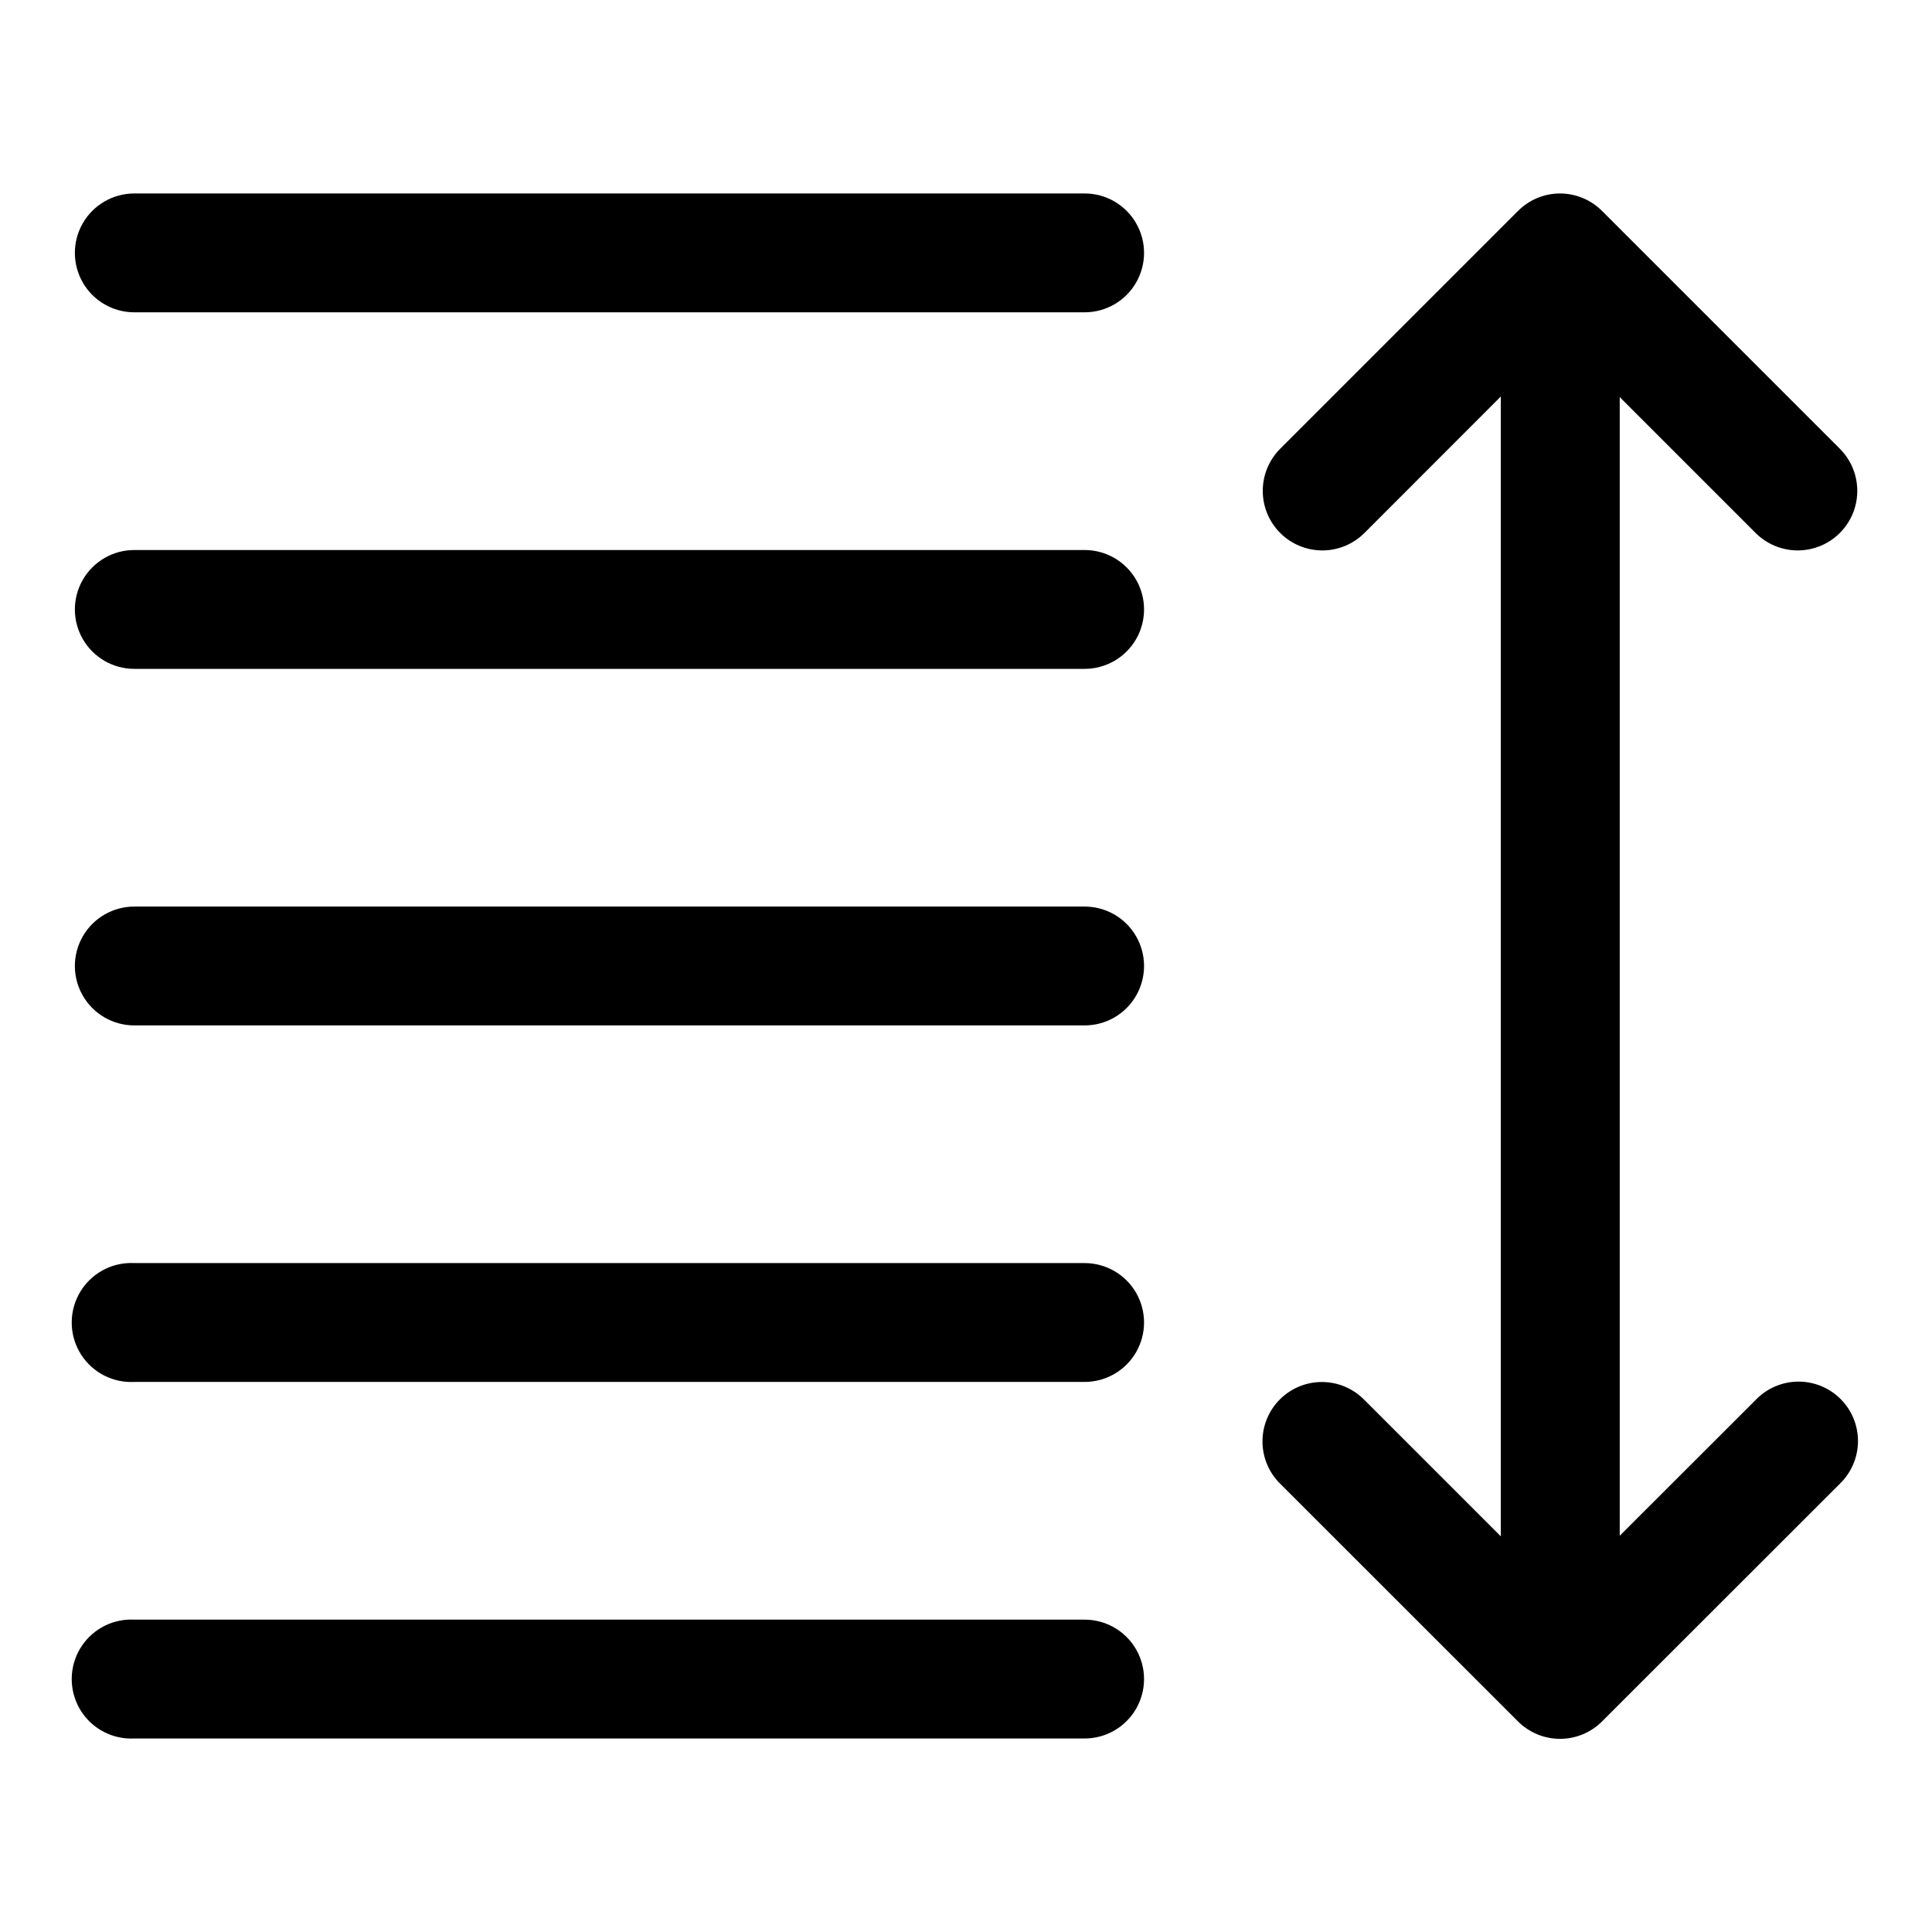
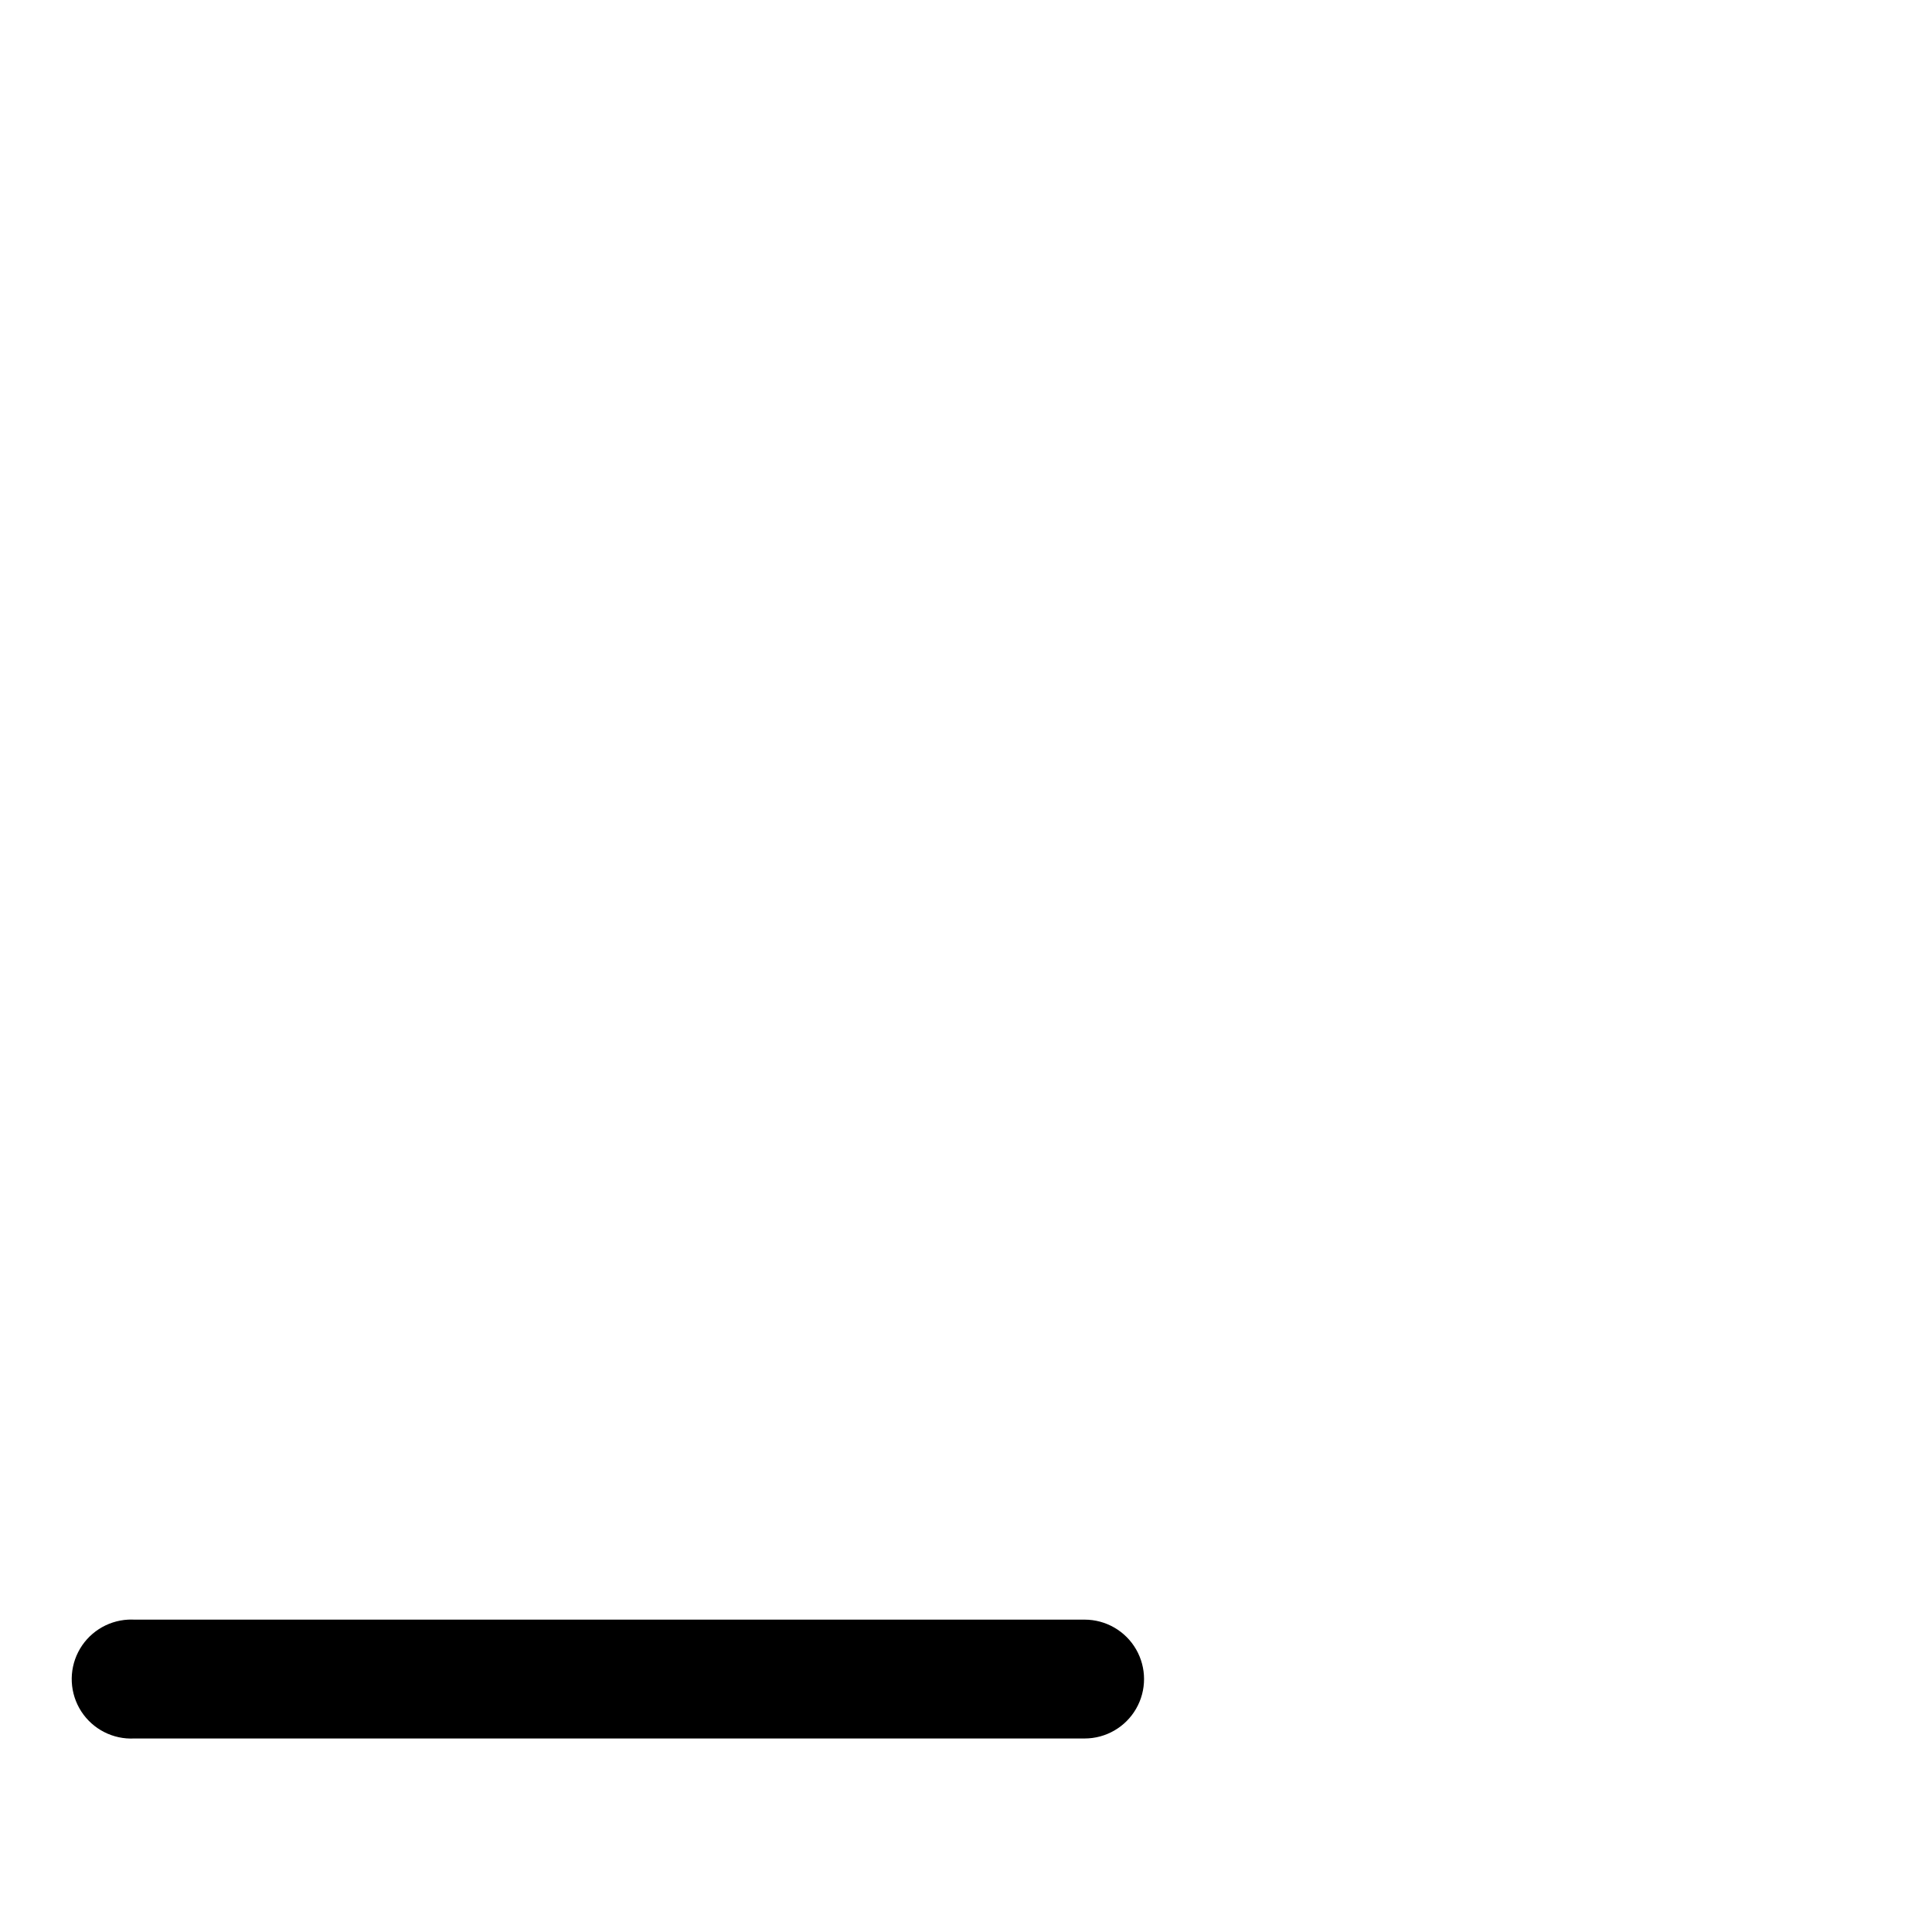
<svg xmlns="http://www.w3.org/2000/svg" fill="#000000" width="800px" height="800px" version="1.1" viewBox="144 144 512 512">
  <g>
-     <path d="m557.19 195.27c-4.102 0.062-8.02 1.73-10.914 4.641l-63.008 63.008c-2.961 2.961-4.625 6.977-4.625 11.164 0 4.184 1.664 8.199 4.625 11.16 2.961 2.961 6.977 4.625 11.164 4.625 4.184 0 8.199-1.664 11.16-4.625l36.133-36.16v302.06l-36.133-36.133c-2.965-3.047-7.035-4.766-11.285-4.766-4.188 0-8.207 1.672-11.16 4.644-2.953 2.969-4.602 6.996-4.578 11.188 0.023 4.188 1.715 8.195 4.699 11.137l63.008 62.973c2.953 2.961 6.965 4.625 11.145 4.625 4.184 0 8.195-1.664 11.148-4.625l63.008-62.973c3.043-2.941 4.773-6.981 4.805-11.211 0.031-4.231-1.641-8.297-4.641-11.281s-7.074-4.633-11.305-4.578c-4.231 0.055-8.262 1.809-11.184 4.867l-36.008 35.977v-301.75l36.008 36.008c3.988 3.988 9.801 5.547 15.246 4.086 5.449-1.461 9.703-5.715 11.164-11.16 1.457-5.449-0.098-11.262-4.086-15.25l-63.008-63.008c-3.008-3.023-7.113-4.699-11.379-4.641z" />
-     <path d="m179.59 195.27c-5.625 0-10.824 3-13.637 7.875-2.816 4.871-2.816 10.875 0 15.746 2.812 4.875 8.012 7.875 13.637 7.875h251.85c5.625 0 10.824-3 13.637-7.875 2.812-4.871 2.812-10.875 0-15.746-2.812-4.875-8.012-7.875-13.637-7.875z" />
-     <path d="m179.59 289.76c-5.625 0-10.824 3-13.637 7.875-2.816 4.871-2.816 10.875 0 15.746 2.812 4.871 8.012 7.875 13.637 7.875h251.85c5.625 0 10.824-3.004 13.637-7.875 2.812-4.871 2.812-10.875 0-15.746-2.812-4.875-8.012-7.875-13.637-7.875z" />
-     <path d="m179.59 384.25c-5.625 0-10.824 3-13.637 7.871-2.816 4.875-2.816 10.879 0 15.75 2.812 4.871 8.012 7.875 13.637 7.875h251.85c5.625 0 10.824-3.004 13.637-7.875s2.812-10.875 0-15.75c-2.812-4.871-8.012-7.871-13.637-7.871z" />
-     <path d="m177.96 478.73c-5.625 0.293-10.668 3.562-13.23 8.582-2.562 5.016-2.25 11.02 0.812 15.746 3.066 4.727 8.422 7.461 14.047 7.168h251.85c5.625 0 10.824-3 13.637-7.871 2.812-4.875 2.812-10.875 0-15.75-2.812-4.871-8.012-7.875-13.637-7.875h-251.85c-0.543-0.027-1.086-0.027-1.629 0z" />
    <path d="m177.96 573.22c-5.625 0.293-10.668 3.562-13.23 8.578-2.562 5.019-2.25 11.023 0.812 15.75 3.066 4.727 8.422 7.461 14.047 7.168h251.85c5.625 0 10.824-3 13.637-7.875 2.812-4.871 2.812-10.875 0-15.746s-8.012-7.875-13.637-7.875h-251.85c-0.543-0.027-1.086-0.027-1.629 0z" />
  </g>
</svg>